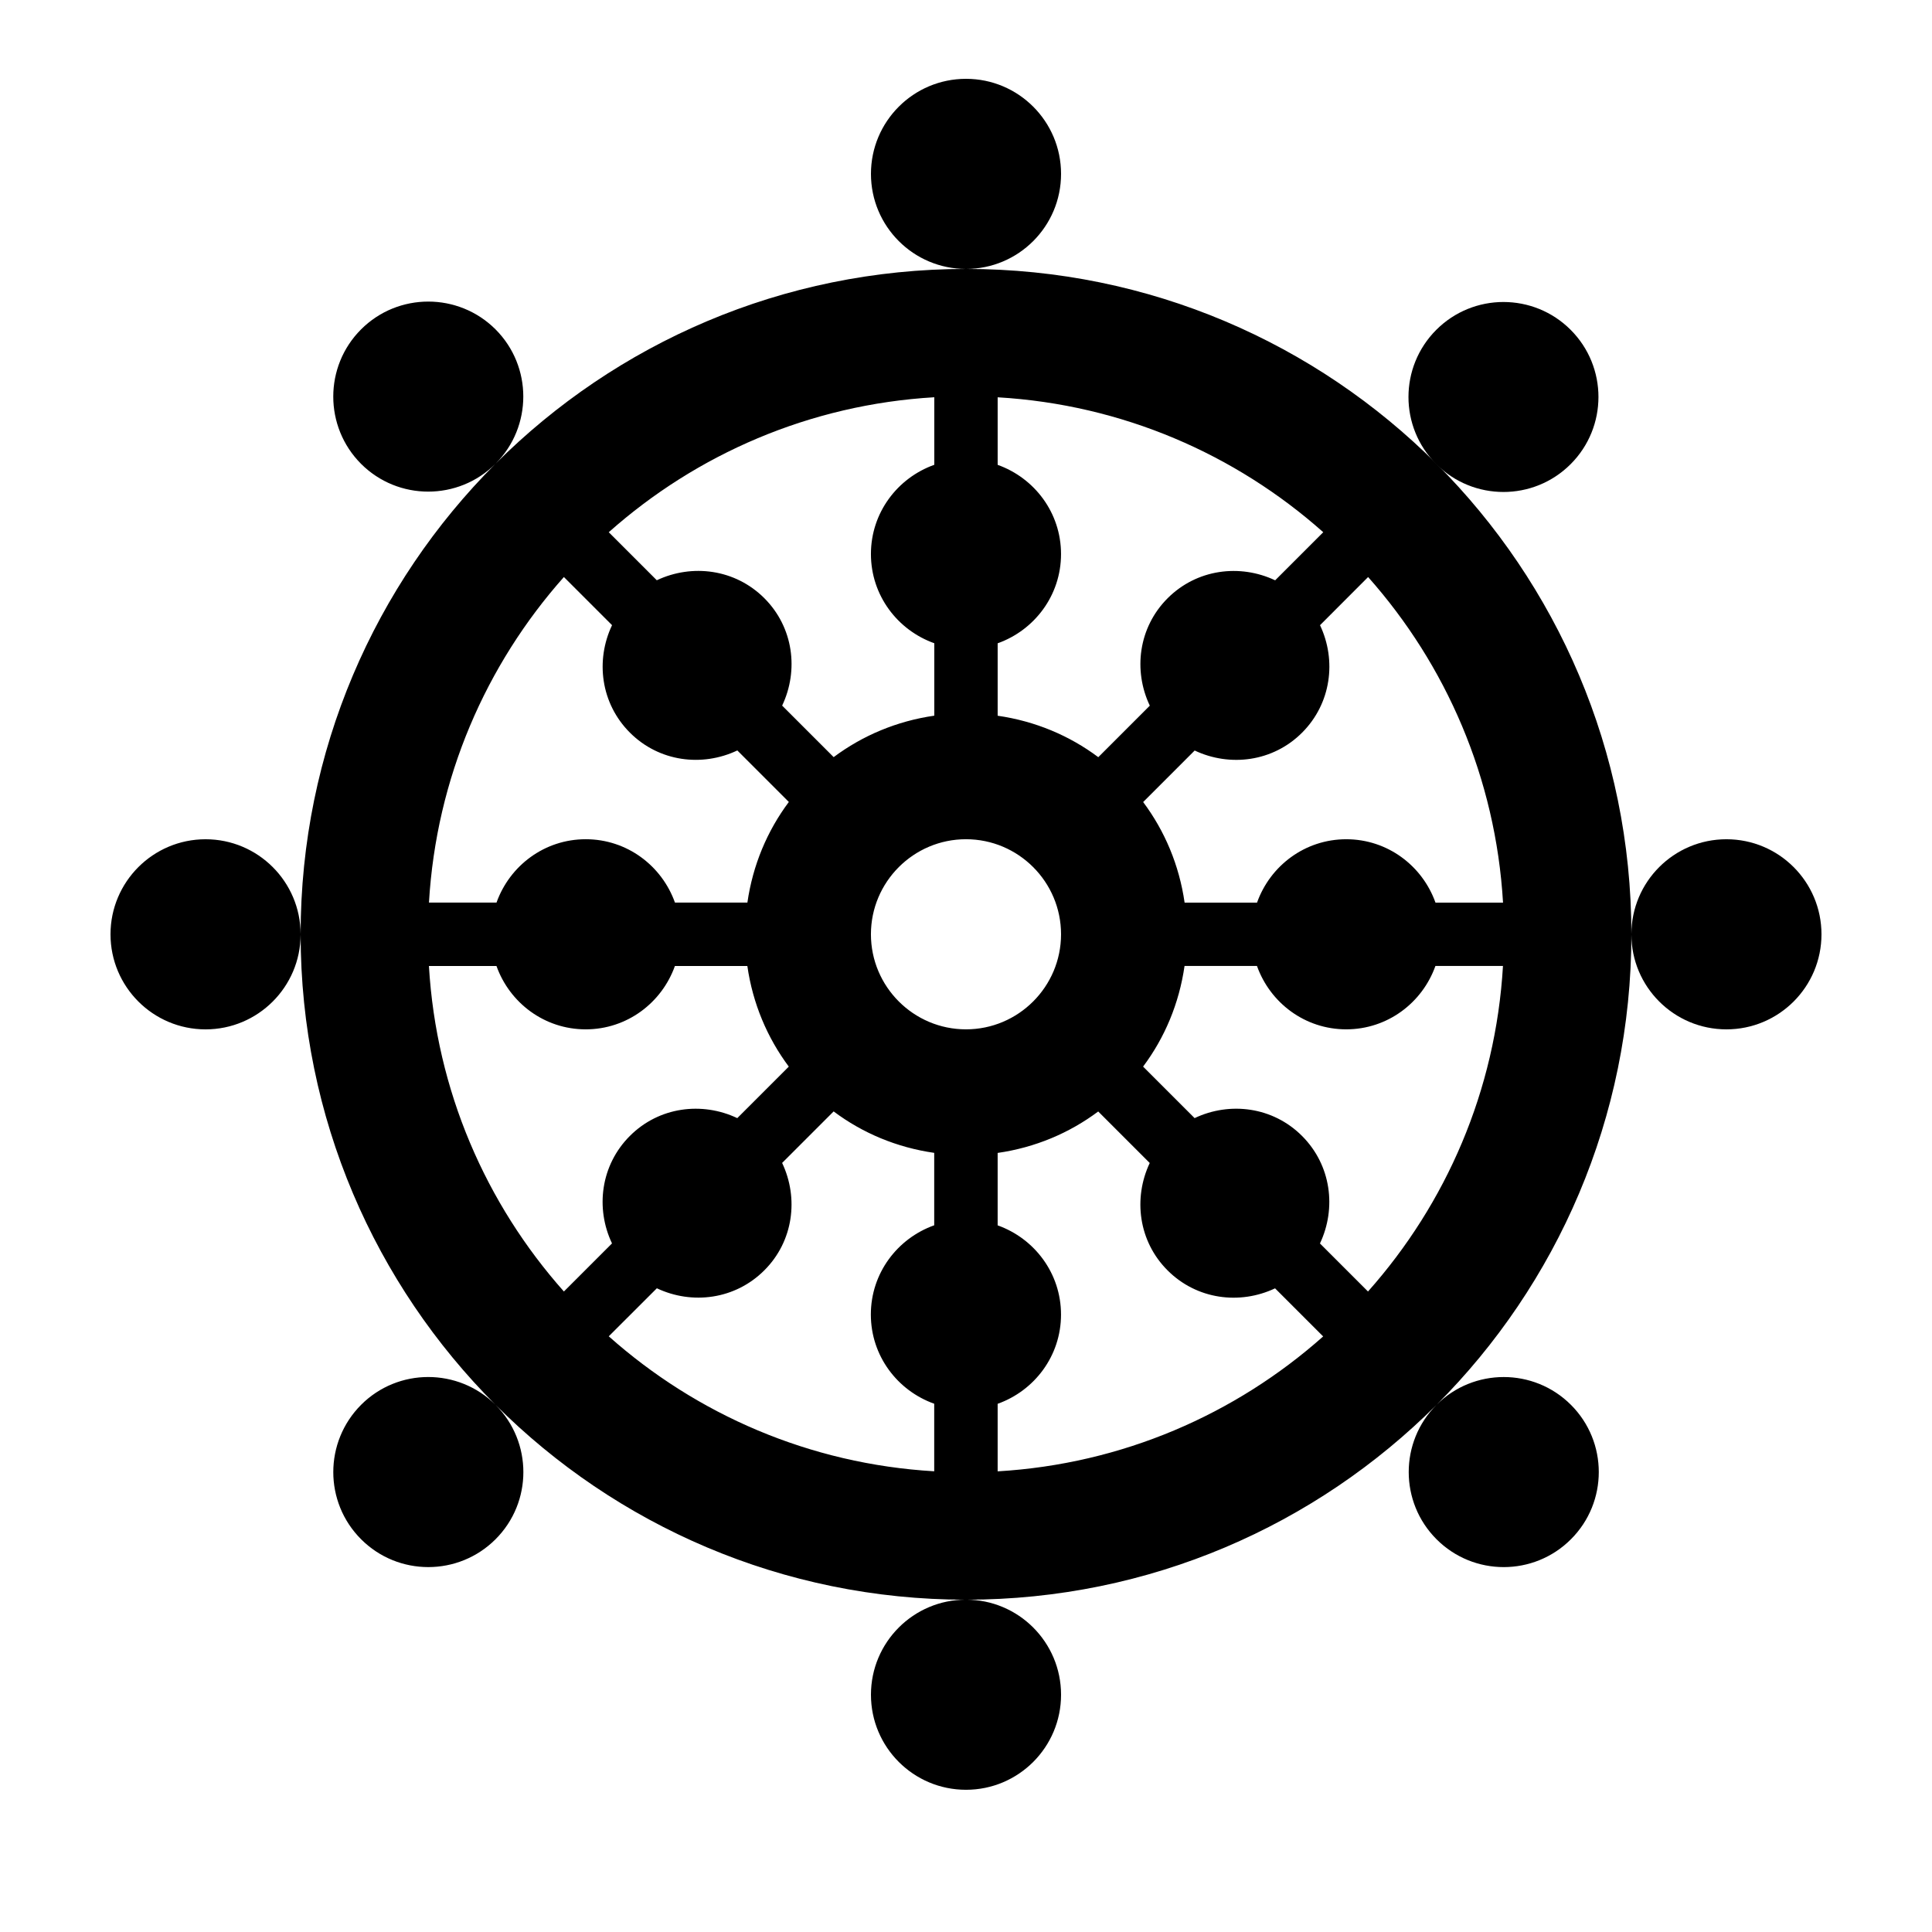
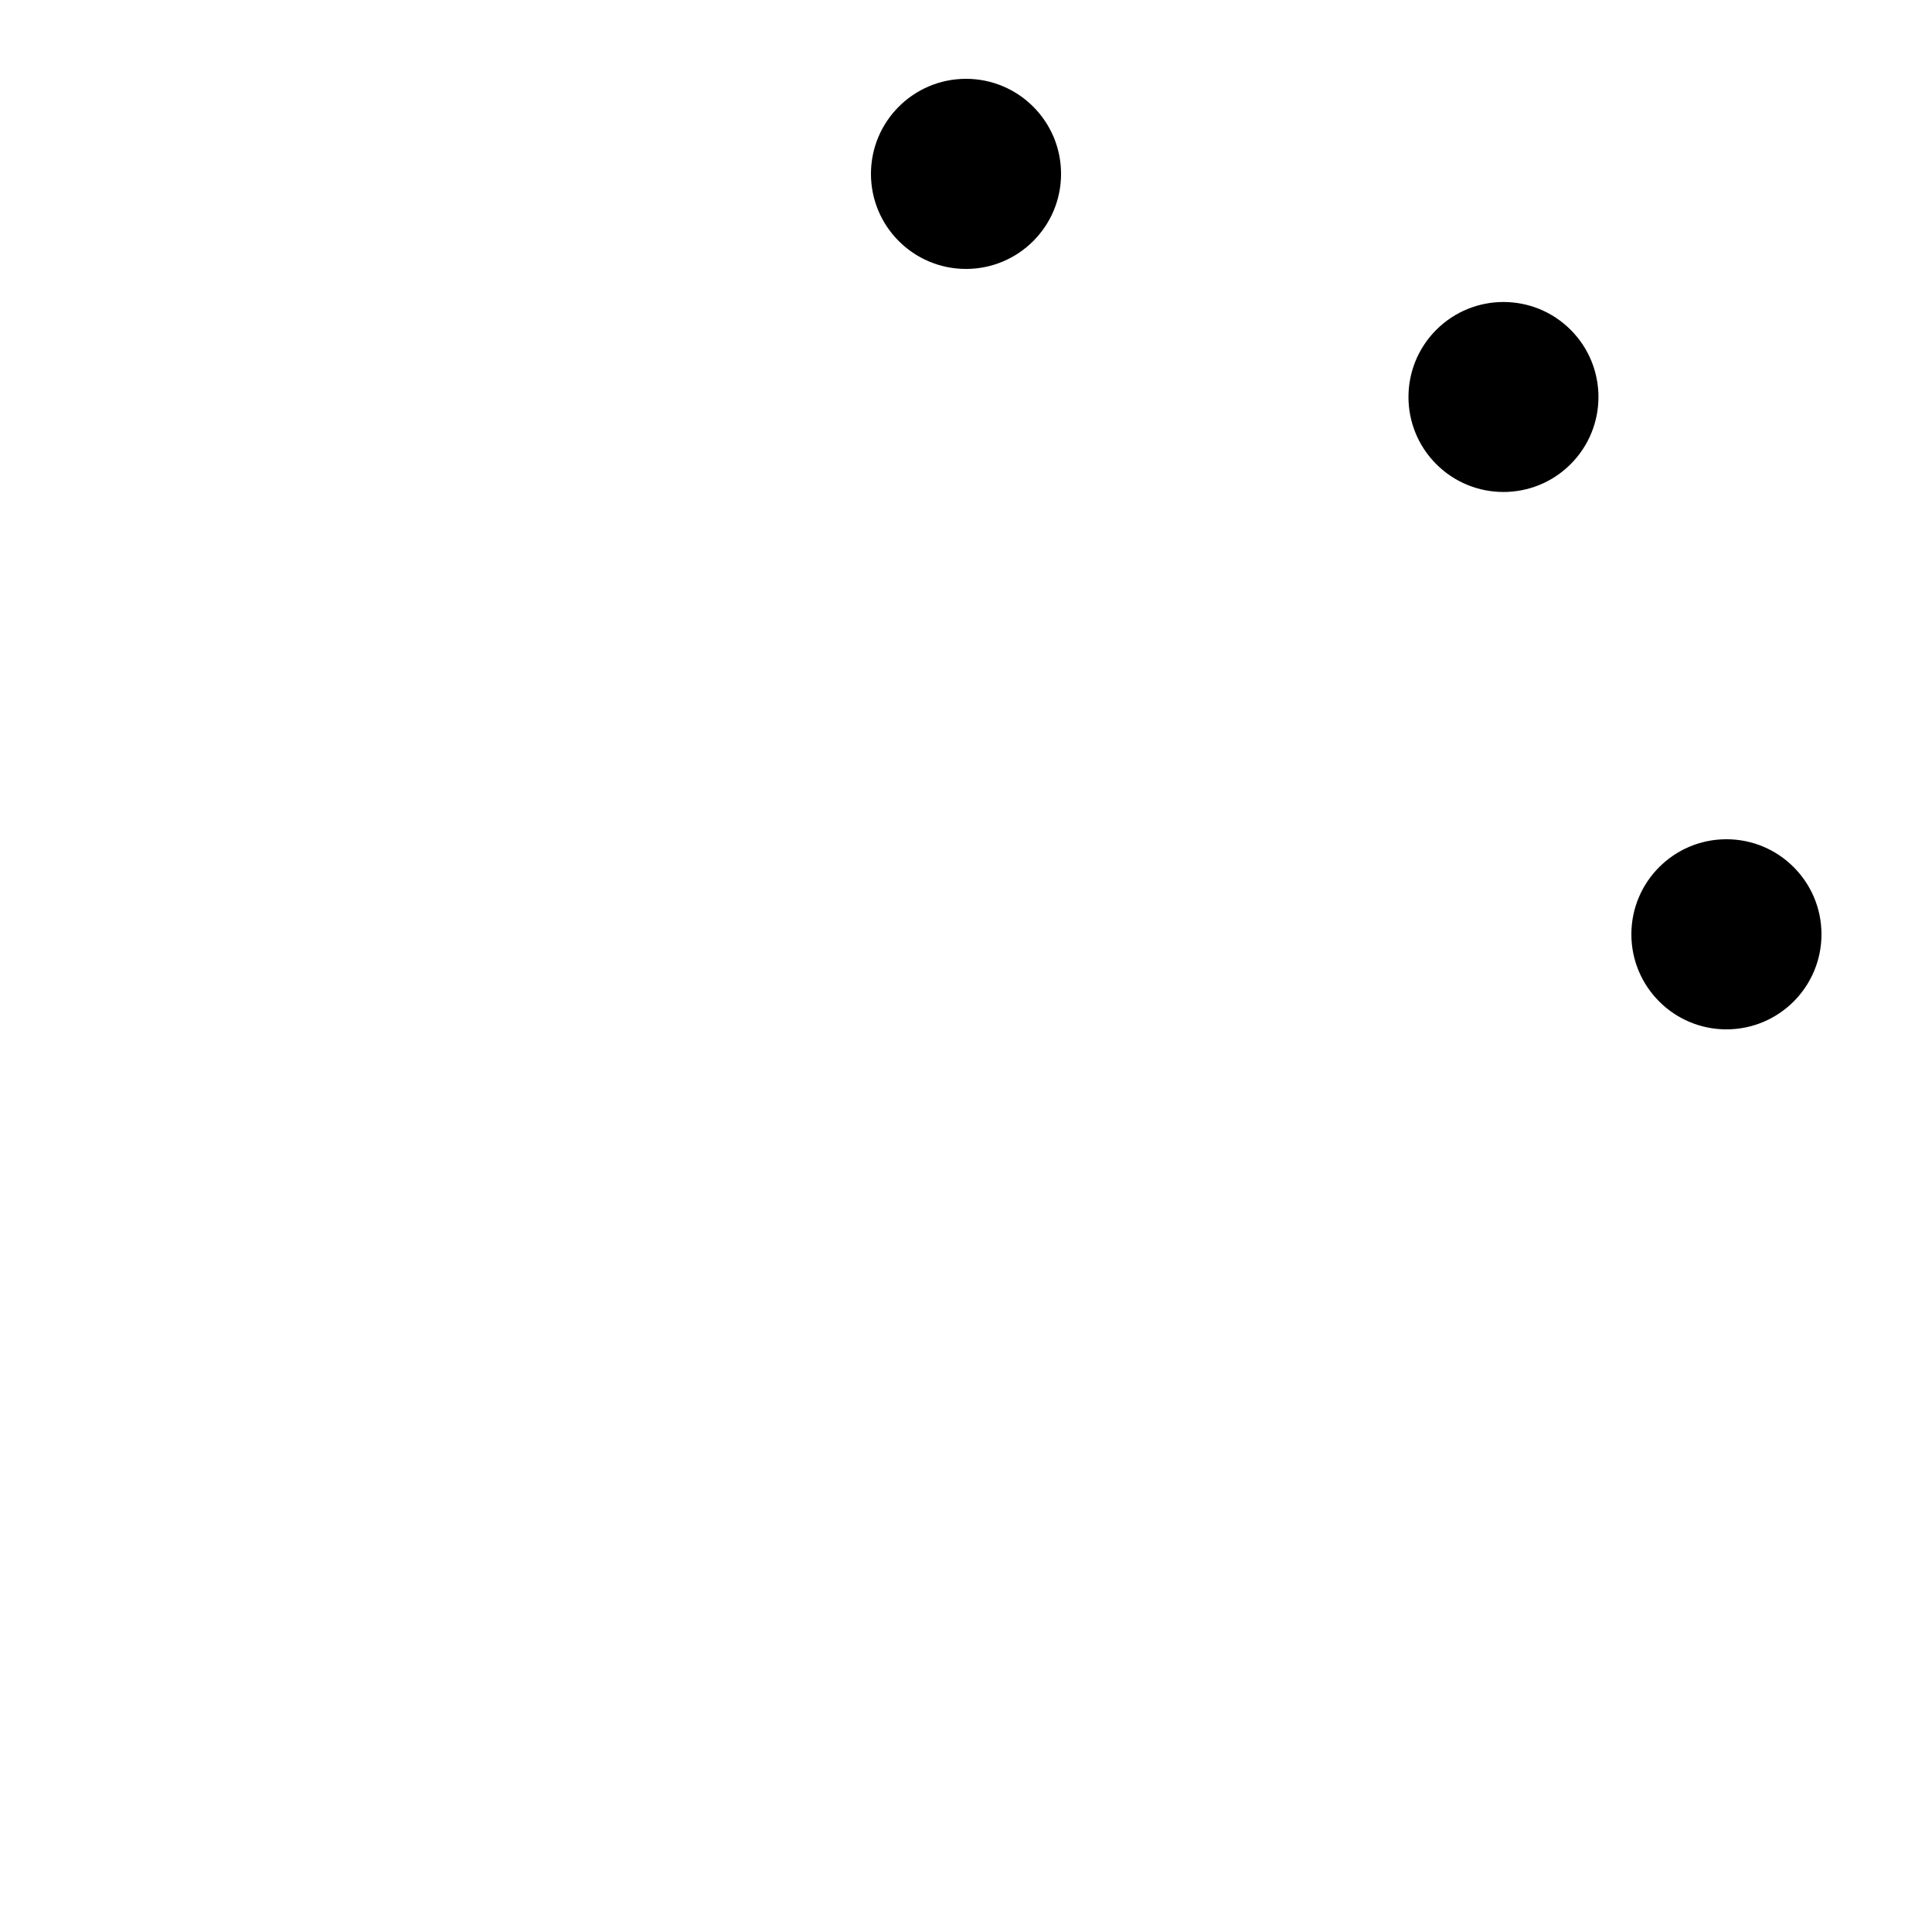
<svg xmlns="http://www.w3.org/2000/svg" fill="#000000" width="800px" height="800px" version="1.1" viewBox="144 144 512 512">
  <g>
    <path d="m425.19 190.08c0 13.91-11.277 25.191-25.188 25.191-13.914 0-25.191-11.281-25.191-25.191 0-13.914 11.277-25.191 25.191-25.191 13.91 0 25.188 11.277 25.188 25.191" />
-     <path d="m425.19 593.12c0 13.914-11.277 25.191-25.188 25.191-13.914 0-25.191-11.277-25.191-25.191 0-13.91 11.277-25.191 25.191-25.191 13.91 0 25.188 11.281 25.188 25.191" />
    <path d="m626.71 391.6c0 13.914-11.277 25.191-25.188 25.191-13.914 0-25.191-11.277-25.191-25.191 0-13.914 11.277-25.191 25.191-25.191 13.91 0 25.188 11.277 25.188 25.191" />
    <path d="m560.24 231.41c9.828 9.836 9.824 25.773-0.012 35.602-9.832 9.828-25.773 9.824-35.602-0.008-9.828-9.836-9.82-25.773 0.012-35.602s25.773-9.824 35.602 0.008" />
-     <path d="m400 215.27c-48.668 0-92.734 19.715-124.66 51.605 9.789-9.84 9.789-25.762-0.016-35.586-9.84-9.824-25.812-9.824-35.637 0-9.824 9.824-9.824 25.797 0 35.637 9.824 9.809 25.746 9.809 35.586 0.016-31.875 31.891-51.59 75.941-51.605 124.61-0.035-13.887-11.305-25.141-25.191-25.141-13.906 0-25.191 11.285-25.191 25.191s11.285 25.191 25.191 25.191c13.887 0 25.156-11.25 25.191-25.141 0.016 48.668 19.75 92.719 51.625 124.61-9.859-9.789-25.777-9.789-35.586 0.016-9.84 9.859-9.84 25.812-0.016 35.637 9.824 9.84 25.797 9.84 35.637 0 9.824-9.824 9.824-25.746 0.016-35.602 31.906 31.891 75.992 51.625 124.66 51.625 48.703 0 92.77-19.734 124.69-51.641-9.824 9.824-9.824 25.797 0 35.621 9.824 9.84 25.797 9.84 35.621 0 9.84-9.824 9.84-25.797 0-35.621-9.824-9.824-25.797-9.824-35.621 0 31.906-31.906 51.641-75.992 51.641-124.69-0.004-97.406-78.934-176.34-176.34-176.34zm142.32 167.93h-17.902c-3.477-9.758-12.695-16.793-23.645-16.793-10.949 0-20.168 7.035-23.645 16.793h-19.195c-1.426-9.926-5.258-18.977-10.984-26.652l13.652-13.652c9.355 4.418 20.758 2.988 28.465-4.734 7.742-7.742 9.168-19.16 4.754-28.48l12.746-12.762c20.656 23.273 33.805 53.25 35.754 86.281zm-47.645-98.156-12.746 12.746c-9.355-4.418-20.758-2.988-28.5 4.754-7.727 7.727-9.152 19.129-4.719 28.465l-13.652 13.652c-7.676-5.742-16.742-9.555-26.668-10.984v-19.195c9.758-3.477 16.793-12.695 16.793-23.645 0-10.949-7.035-20.168-16.793-23.645v-17.902c33.035 1.93 63.012 15.078 86.285 35.754zm-119.87 106.55c0-13.887 11.301-25.191 25.191-25.191 13.887 0 25.191 11.301 25.191 25.191 0 13.887-11.301 25.191-25.191 25.191s-25.191-11.305-25.191-25.191zm16.793-142.32v17.902c-9.758 3.477-16.793 12.695-16.793 23.645s7.035 20.168 16.793 23.645v19.195c-9.926 1.426-18.992 5.258-26.668 10.984l-13.652-13.652c4.434-9.355 3.008-20.738-4.719-28.465-7.742-7.742-19.16-9.168-28.5-4.754l-12.73-12.73c23.262-20.676 53.238-33.824 86.27-35.77zm-98.16 47.641 12.762 12.762c-4.434 9.336-3.008 20.738 4.734 28.48 7.727 7.727 19.129 9.152 28.465 4.719l13.652 13.652c-5.742 7.676-9.555 16.742-10.984 26.668h-19.195c-3.477-9.758-12.695-16.793-23.645-16.793s-20.168 7.035-23.645 16.793h-17.902c1.938-33.027 15.086-63.004 35.758-86.281zm-35.77 103.08h17.902c3.477 9.758 12.695 16.793 23.645 16.793s20.168-7.035 23.645-16.793h19.195c1.426 9.926 5.258 18.992 10.984 26.668l-13.652 13.652c-9.355-4.434-20.738-3.008-28.465 4.719-7.742 7.742-9.168 19.16-4.734 28.48l-12.746 12.746c-20.676-23.258-33.824-53.234-35.773-86.266zm47.66 98.141 12.746-12.73c9.336 4.418 20.738 2.988 28.48-4.754 7.727-7.707 9.152-19.129 4.719-28.465l13.652-13.652c7.656 5.742 16.727 9.555 26.652 10.984v19.195c-9.758 3.477-16.793 12.695-16.793 23.645s7.035 20.168 16.793 23.645v17.902c-33.012-1.93-62.988-15.078-86.25-35.77zm103.06 35.789v-17.902c9.758-3.477 16.793-12.695 16.793-23.645 0-10.949-7.035-20.168-16.793-23.645v-19.195c9.926-1.426 18.992-5.258 26.652-10.984l13.652 13.652c-4.418 9.355-2.988 20.758 4.734 28.465 7.742 7.742 19.145 9.168 28.48 4.754l12.746 12.746c-23.254 20.656-53.23 33.805-86.266 35.754zm98.145-47.664-12.73-12.73c4.418-9.355 2.988-20.758-4.754-28.5-7.727-7.727-19.129-9.152-28.465-4.719l-13.652-13.652c5.742-7.676 9.555-16.742 10.984-26.668h19.195c3.477 9.758 12.695 16.793 23.645 16.793s20.168-7.035 23.645-16.793h17.902c-1.934 33.035-15.082 63.012-35.77 86.27z" />
  </g>
</svg>